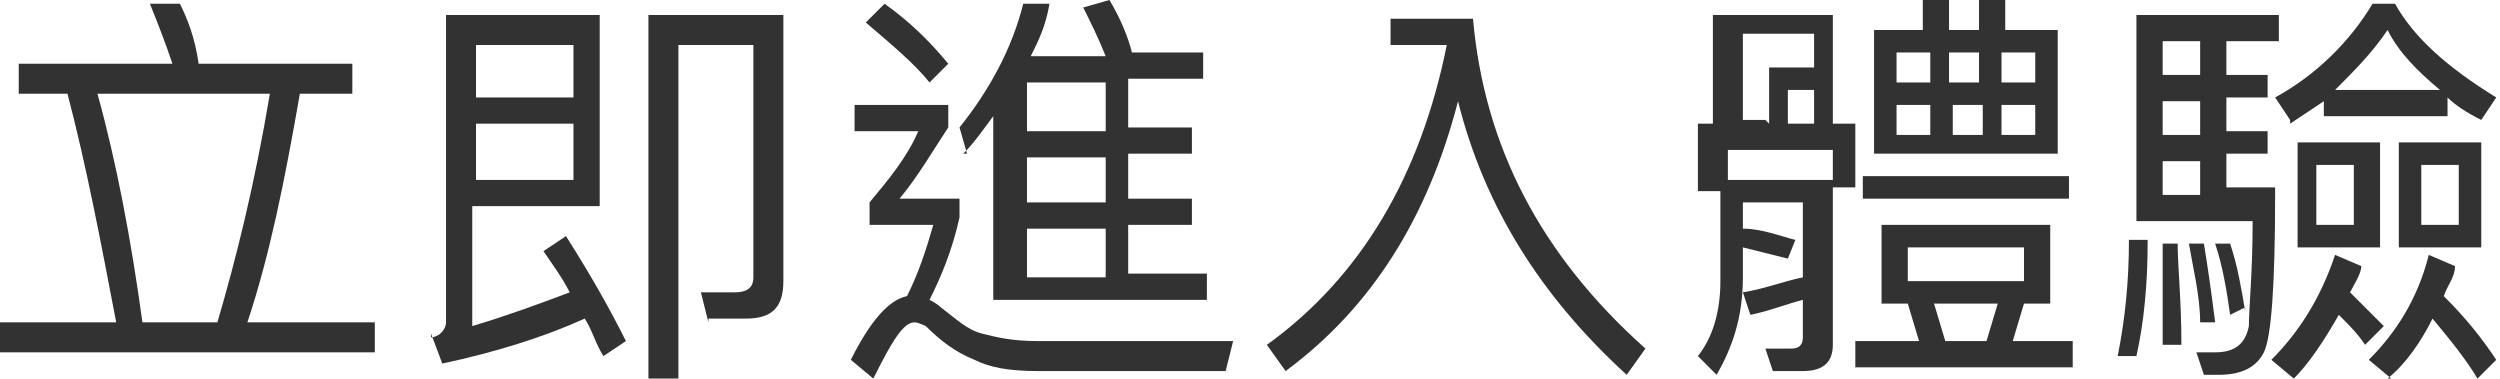
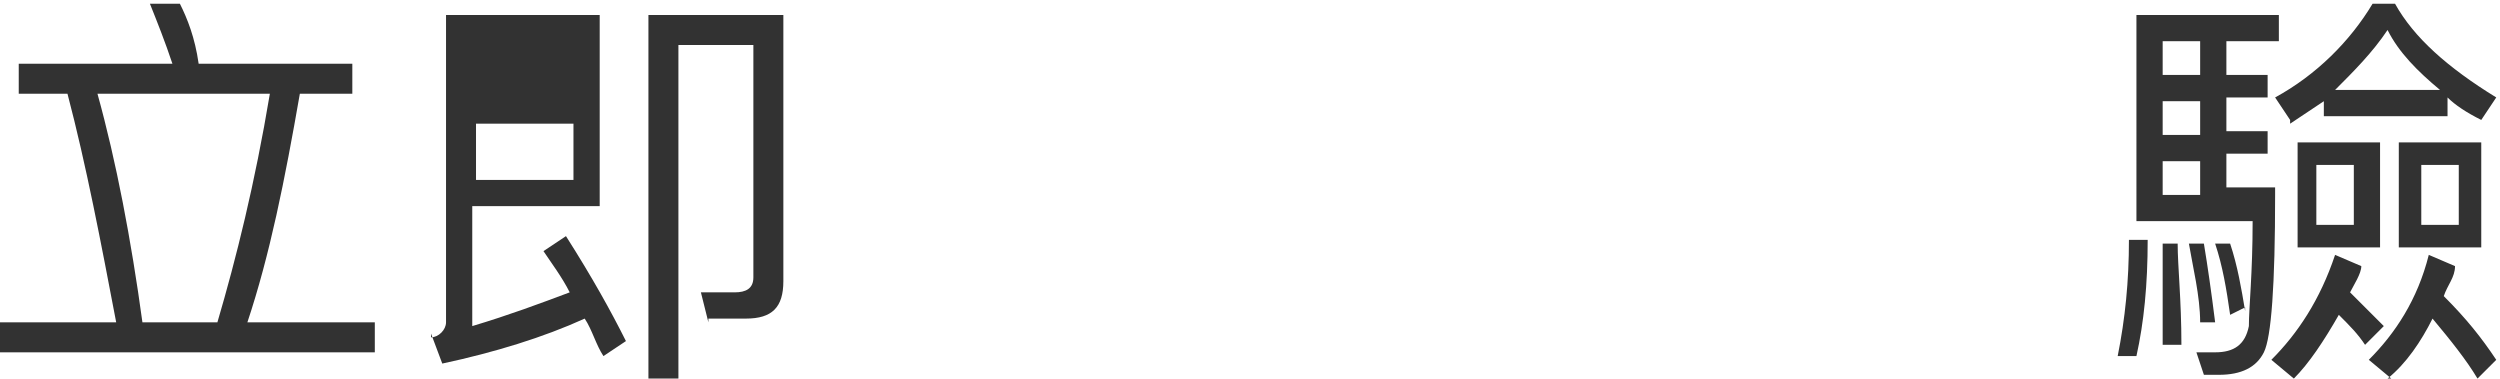
<svg xmlns="http://www.w3.org/2000/svg" id="_圖層_2" viewBox="0 0 66.7 10.1">
  <defs>
    <style>.cls-1{fill:#323232;}</style>
  </defs>
  <g id="_圖文">
    <path class="cls-1" d="M10,8.6v.8H0v-.8h3.1c-.4-2.1-.8-4.2-1.3-6.1H.5v-.8h4.1c-.2-.6-.4-1.1-.6-1.6h.8c.2.4.4.9.5,1.6h4.1v.8h-1.4c-.4,2.3-.8,4.3-1.4,6.1h3.3ZM2.6,2.5c.5,1.8.9,3.9,1.2,6.1h2c.5-1.7,1-3.7,1.4-6.1H2.6Z" />
-     <path class="cls-1" d="M11.5,9c.2,0,.4-.2.4-.4V.4h4.1v5.1h-3.4v3.2c1-.3,1.8-.6,2.6-.9-.2-.4-.5-.8-.7-1.1l.6-.4c.7,1.1,1.2,2,1.6,2.8l-.6.4c-.2-.3-.3-.7-.5-1-1.1.5-2.4.9-3.8,1.2l-.3-.8ZM15.3,1.2h-2.6v1.4h2.6v-1.4ZM12.7,4.8h2.6v-1.5h-2.6v1.5ZM18.9,8.6l-.2-.8h.9c.3,0,.5-.1.5-.4V1.2h-2v8.9h-.8V.4h3.6v7.1c0,.7-.3,1-1,1h-1Z" />
-     <path class="cls-1" d="M25.3,2.8v.6c-.4.6-.8,1.3-1.3,1.9h1.6v.5c-.2.9-.5,1.6-.8,2.2,0,0,.2.1.3.2.4.3.7.6,1.1.7.4.1.8.2,1.5.2h2.1c.8,0,1.8,0,3.1,0l-.2.8h-2.8c-.8,0-1.6,0-2.2,0-.8,0-1.3-.1-1.7-.3-.5-.2-.9-.5-1.3-.9,0,0-.2-.1-.3-.1-.3,0-.6.5-1.1,1.5l-.6-.5c.5-1,1-1.6,1.5-1.7.3-.6.5-1.2.7-1.9h-1.7v-.6c.5-.6,1-1.2,1.3-1.9h-1.7v-.7h2.5ZM25.3,1.7l-.5.5c-.4-.5-1-1-1.7-1.6l.5-.5c.7.5,1.2,1,1.7,1.6ZM25.8,4.1l-.2-.7c.8-1,1.4-2.1,1.7-3.3h.7c-.1.6-.3,1-.5,1.4h2c-.2-.5-.4-.9-.6-1.3l.7-.2c.3.5.5,1,.6,1.4h-.2c0,0,2.1,0,2.1,0v.7h-2v1.3h1.7v.7h-1.7v1.2h1.7v.7h-1.7v1.3h2.1v.7h-5.7V3.1c-.3.4-.5.7-.8,1ZM29.5,2.2h-2.1v1.3h2.1v-1.3ZM29.5,4.2h-2.1v1.2h2.1v-1.2ZM29.5,6.1h-2.1v1.3h2.1v-1.3Z" />
-     <path class="cls-1" d="M37.1,1.2V.5h2.2c.3,3.4,1.8,6.3,4.6,8.8l-.5.7c-2.3-2.1-3.8-4.5-4.5-7.3-.8,3.1-2.3,5.5-4.6,7.2l-.5-.7c2.5-1.8,4.1-4.5,4.8-8h-1.6Z" />
-     <path class="cls-1" d="M49.1,3.3h.4v1.7h-.6v4.2c0,.5-.3.7-.8.7h-.8l-.2-.6c.3,0,.5,0,.7,0s.3-.1.3-.3v-1c-.4.1-.9.3-1.4.4l-.2-.6c.6-.1,1.1-.3,1.6-.4v-2h-1.6v.7c.5,0,1,.2,1.4.3l-.2.5c-.4-.1-.8-.2-1.2-.3v.8c0,1.1-.3,1.9-.7,2.6l-.5-.5c.4-.5.6-1.2.6-2v-2.4h-.6v-1.8h.4V.4h3.2v2.9ZM48.9,4.8v-.8h-2.8v.8h2.8ZM47.2,3.3v-1.5h1.2v-.9h-1.9v2.3h.6ZM48.4,3.3v-.9h-.7v.9h.7ZM54.7,6v2.1h-.7l-.3,1h1.6v.7h-5.8v-.7h1.7l-.3-1h-.7v-2.1h4.5ZM55.2,4.7v.6h-5.5v-.6h5.5ZM51.3.8V0h.7v.8h.8V0h.7v.8h1.4v3.3h-4.9V.8h1.3ZM51.5,2.2v-.8h-.9v.8h.9ZM51.5,2.8h-.9v.8h.9v-.8ZM54,6.6h-3.1v.9h3.1v-.9ZM53,9.1l.3-1h-1.7l.3,1h1.1ZM52,2.2h.8v-.8h-.8v.8ZM52.9,2.8h-.8v.8h.8v-.8ZM53.4,2.2h.9v-.8h-.9v.8ZM54.3,2.8h-.9v.8h.9v-.8Z" />
+     <path class="cls-1" d="M11.5,9c.2,0,.4-.2.4-.4V.4h4.1v5.1h-3.4v3.2c1-.3,1.8-.6,2.6-.9-.2-.4-.5-.8-.7-1.1l.6-.4c.7,1.1,1.2,2,1.6,2.8l-.6.4c-.2-.3-.3-.7-.5-1-1.1.5-2.4.9-3.8,1.2l-.3-.8ZM15.3,1.2h-2.6v1.4v-1.4ZM12.7,4.8h2.6v-1.5h-2.6v1.5ZM18.9,8.6l-.2-.8h.9c.3,0,.5-.1.5-.4V1.2h-2v8.9h-.8V.4h3.6v7.1c0,.7-.3,1-1,1h-1Z" />
    <path class="cls-1" d="M57.3,6.4c0,1.2-.1,2.2-.3,3.1h-.5c.2-1,.3-2,.3-3.1h.5ZM60.7,5.2c0,2.4-.1,3.8-.3,4.2-.2.4-.6.6-1.2.6s-.3,0-.4,0l-.2-.6c.2,0,.3,0,.5,0,.5,0,.8-.2.9-.7,0-.5.1-1.4.1-2.8h-3.1V.4h3.8v.7h-1.4v.9h1.1v.6h-1.1v.9h1.1v.6h-1.1v.9h1.3ZM58.2,9.2h-.5c0-1.1,0-2,0-2.7h.4c0,.6.1,1.5.1,2.7ZM57.7,1.1v.9h1v-.9h-1ZM57.7,3.6h1v-.9h-1v.9ZM57.7,5.2h1v-.9h-1v.9ZM59.1,8.6h-.4c0-.7-.2-1.5-.3-2.1h.4c.1.6.2,1.3.3,2.1ZM59.9,8.2l-.4.2c-.1-.7-.2-1.3-.4-1.9h.4c.2.6.3,1.2.4,1.8ZM61.2,10.1l-.6-.5c.7-.7,1.3-1.6,1.7-2.8l.7.3c0,.2-.2.5-.3.7.3.3.6.6.9.9l-.5.5c-.2-.3-.4-.5-.7-.8-.4.7-.8,1.3-1.2,1.7ZM61.1,3.2l-.4-.6c1.1-.6,2-1.5,2.6-2.5h.6c.5.9,1.4,1.7,2.7,2.5l-.4.6c-.4-.2-.7-.4-.9-.6v.5h-3.3v-.4c-.3.2-.6.4-.9.6ZM63.5,3.8v2.8h-2.2v-2.8h2.2ZM62.8,4.4h-1v1.6h1v-1.6ZM63.7.8c-.4.6-.9,1.1-1.4,1.6h2.8c-.6-.5-1.1-1-1.4-1.6ZM63.8,10.1l-.6-.5c.7-.7,1.3-1.6,1.6-2.8l.7.3c0,.3-.2.5-.3.8.6.6,1,1.1,1.4,1.7l-.5.5c-.3-.5-.7-1-1.2-1.6-.3.6-.7,1.2-1.2,1.6ZM66.2,3.8v2.8h-2.2v-2.8h2.2ZM65.6,4.4h-1v1.6h1v-1.6Z" />
  </g>
</svg>